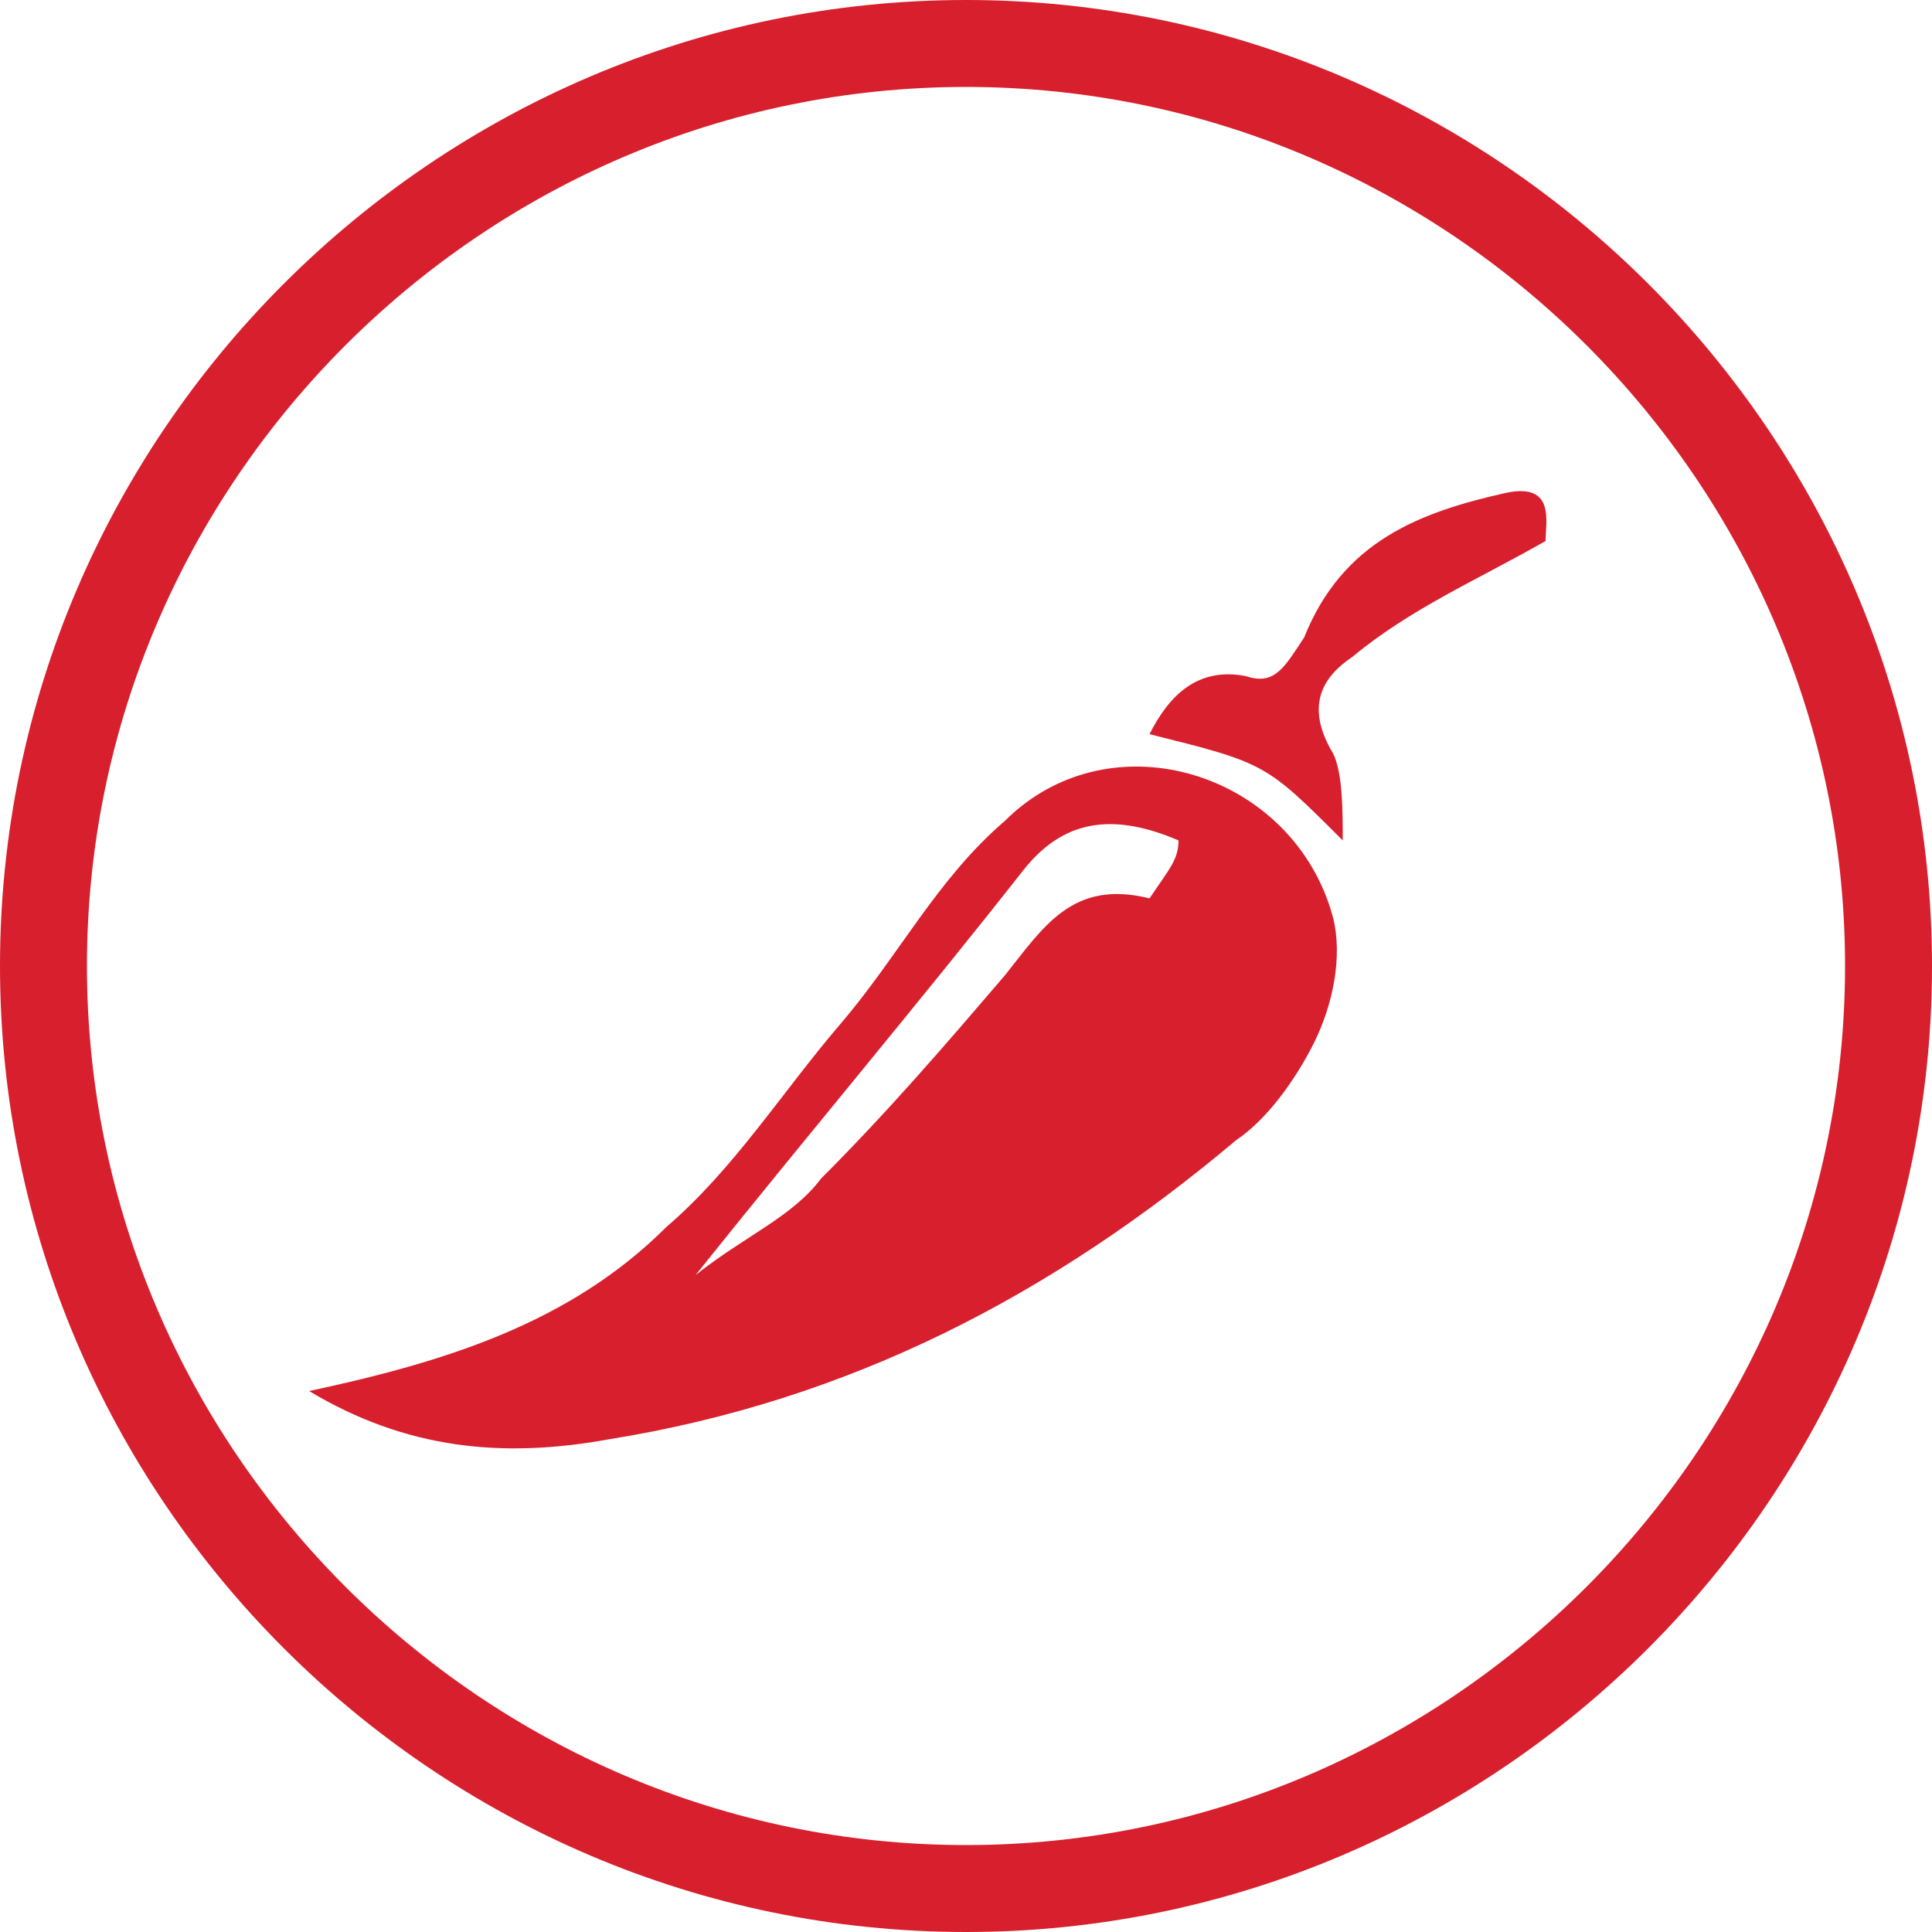
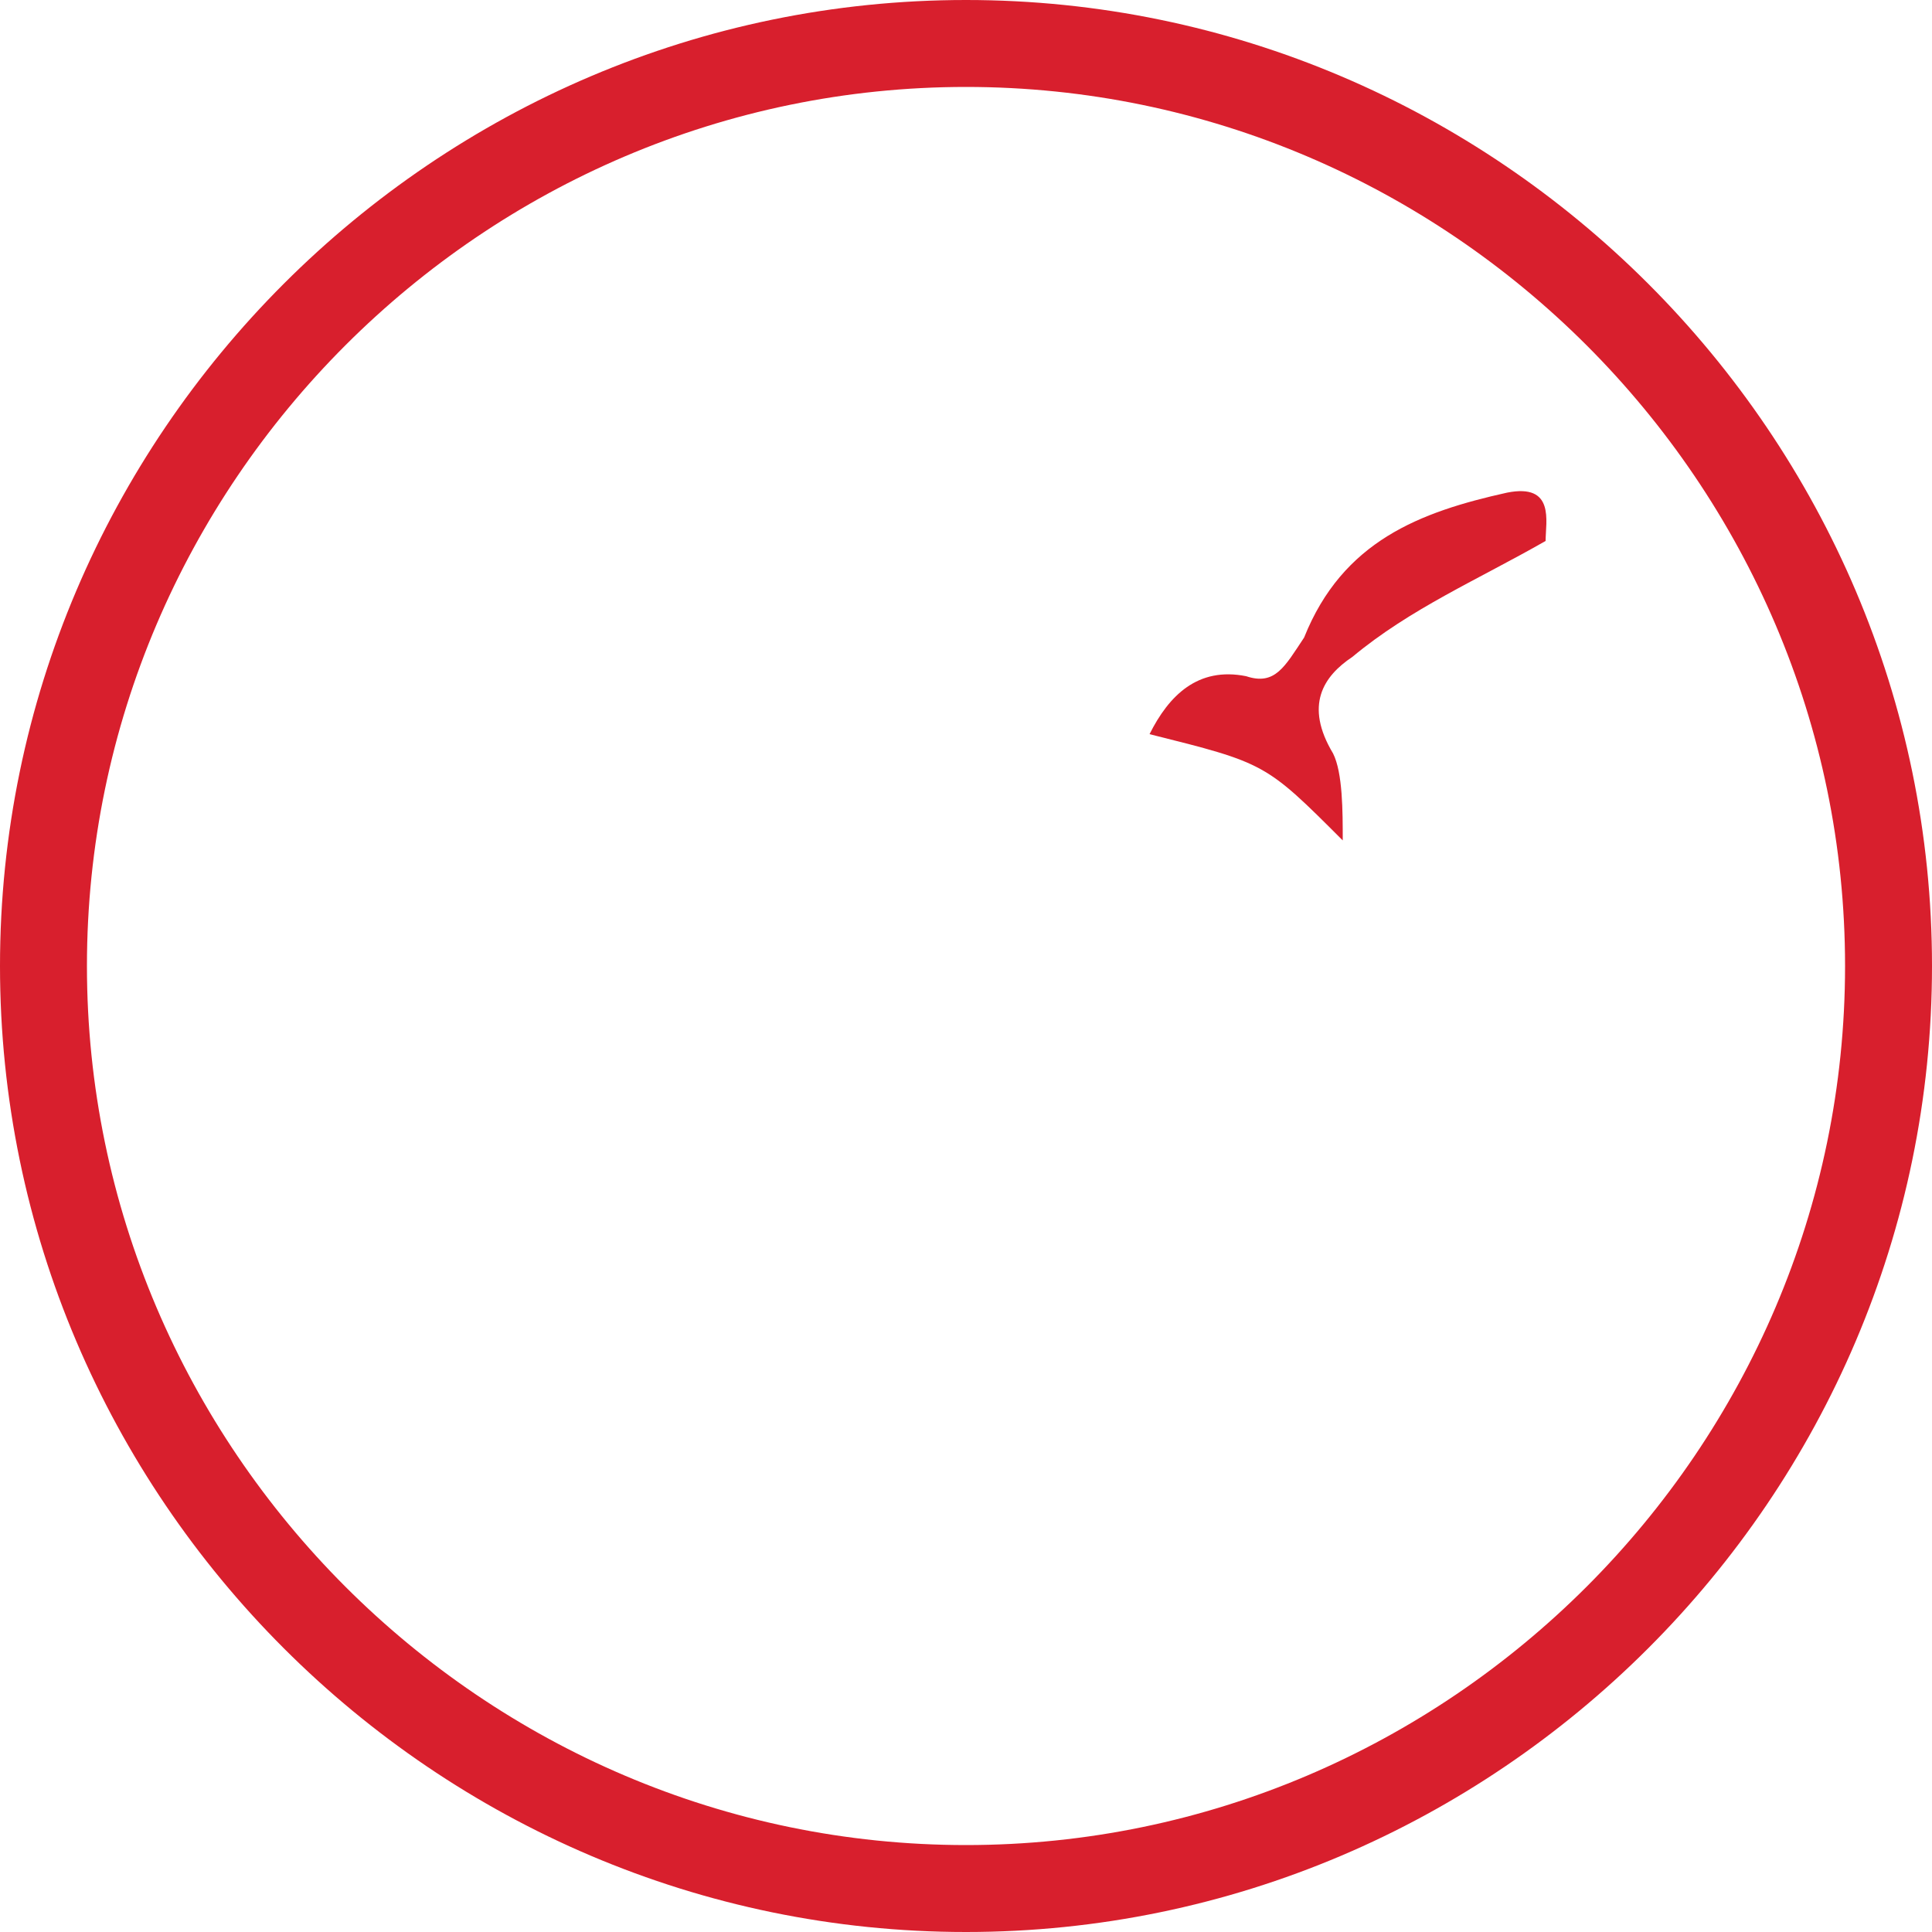
<svg xmlns="http://www.w3.org/2000/svg" version="1.1" id="Layer_1" x="0px" y="0px" viewBox="0 0 20 20" style="enable-background:new 0 0 20 20;" xml:space="preserve">
  <style type="text/css">
	.st0{fill:#D81F2D;}
</style>
  <path class="st0" d="M10,20C4.5,20,0,15.5,0,10C0,4.5,4.5,0,10,0c5.5,0,10,4.5,10,10C20,15.5,15.5,20,10,20z M10,0.9  C5,0.9,0.9,5,0.9,10c0,5,4.1,9.1,9.1,9.1c5,0,9.1-4.1,9.1-9.1C19.1,5,15,0.9,10,0.9z" />
  <g>
-     <path class="st0" d="M3.2,14.4c1.4-0.3,2.7-0.7,3.7-1.7c0.7-0.6,1.2-1.4,1.8-2.1c0.6-0.7,1-1.5,1.7-2.1c1.1-1.1,3-0.5,3.4,1   c0.1,0.4,0,0.9-0.2,1.3c-0.2,0.4-0.5,0.8-0.8,1c-1.9,1.6-4,2.7-6.5,3.1C5.2,15.1,4.2,15,3.2,14.4z M12.2,8.7   c-0.7-0.3-1.2-0.2-1.6,0.3c-1.1,1.4-2.2,2.7-3.4,4.2c0.5-0.4,1-0.6,1.3-1c0.7-0.7,1.3-1.4,1.9-2.1c0.4-0.5,0.7-1,1.5-0.8   C12.1,9,12.2,8.9,12.2,8.7z" />
    <path class="st0" d="M13.9,8.7c-0.8-0.8-0.8-0.8-2-1.1c0.2-0.4,0.5-0.7,1-0.6c0.3,0.1,0.4-0.1,0.6-0.4c0.4-1,1.2-1.3,2.1-1.5   C16.1,5,16,5.4,16,5.6c-0.7,0.4-1.4,0.7-2,1.2c-0.3,0.2-0.5,0.5-0.2,1C13.9,8,13.9,8.4,13.9,8.7z" />
  </g>
</svg>